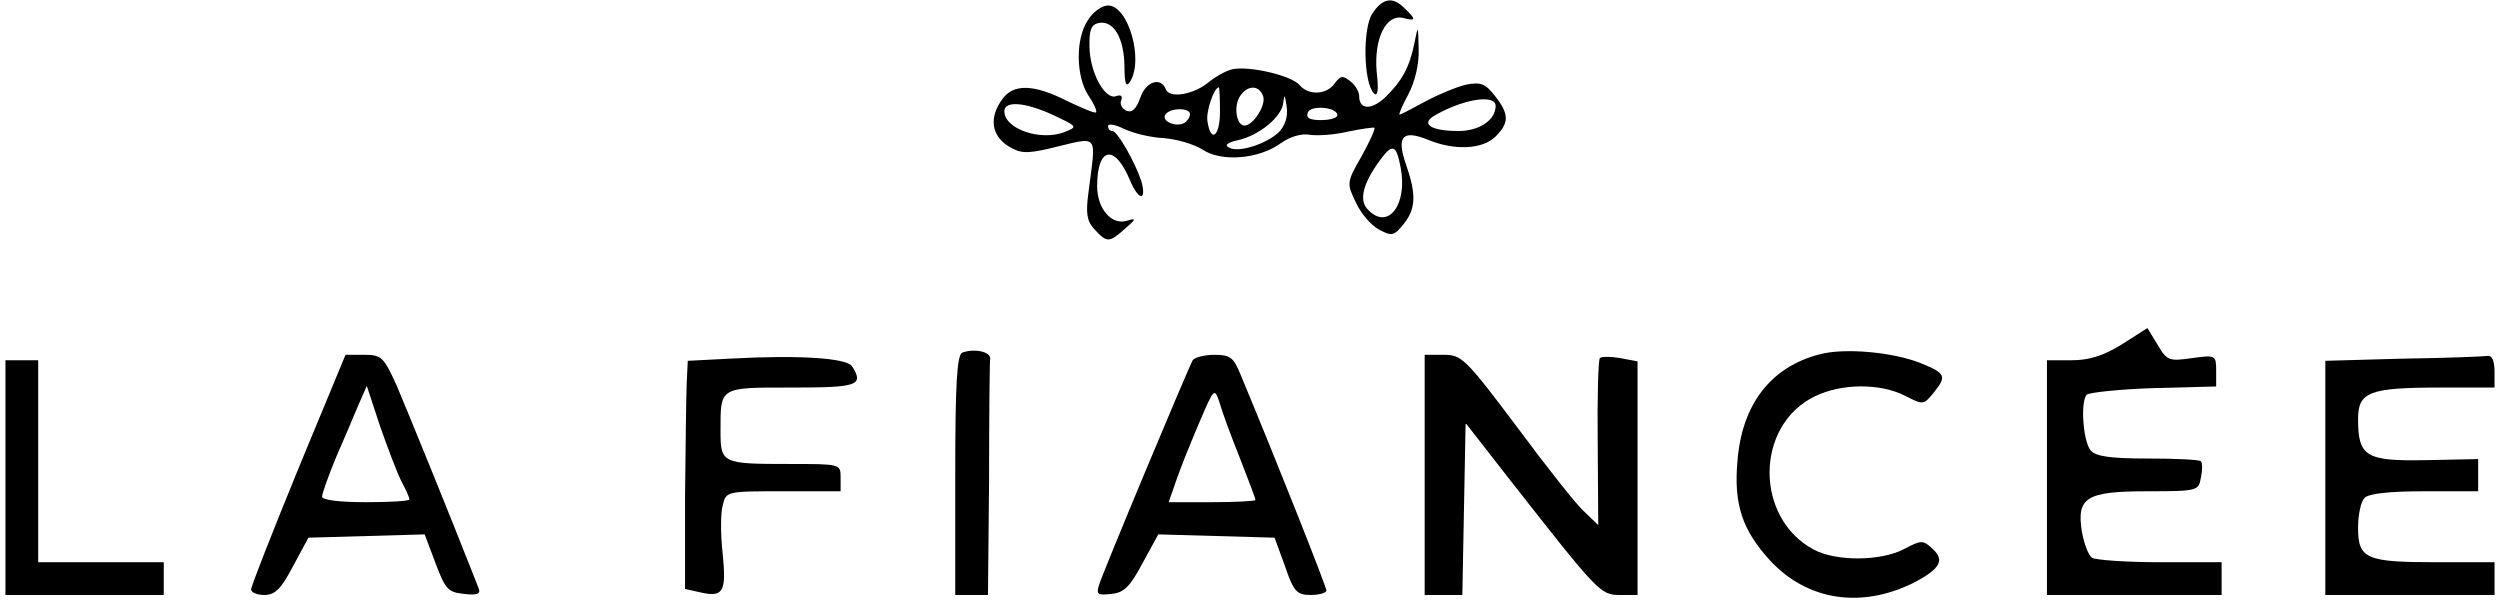
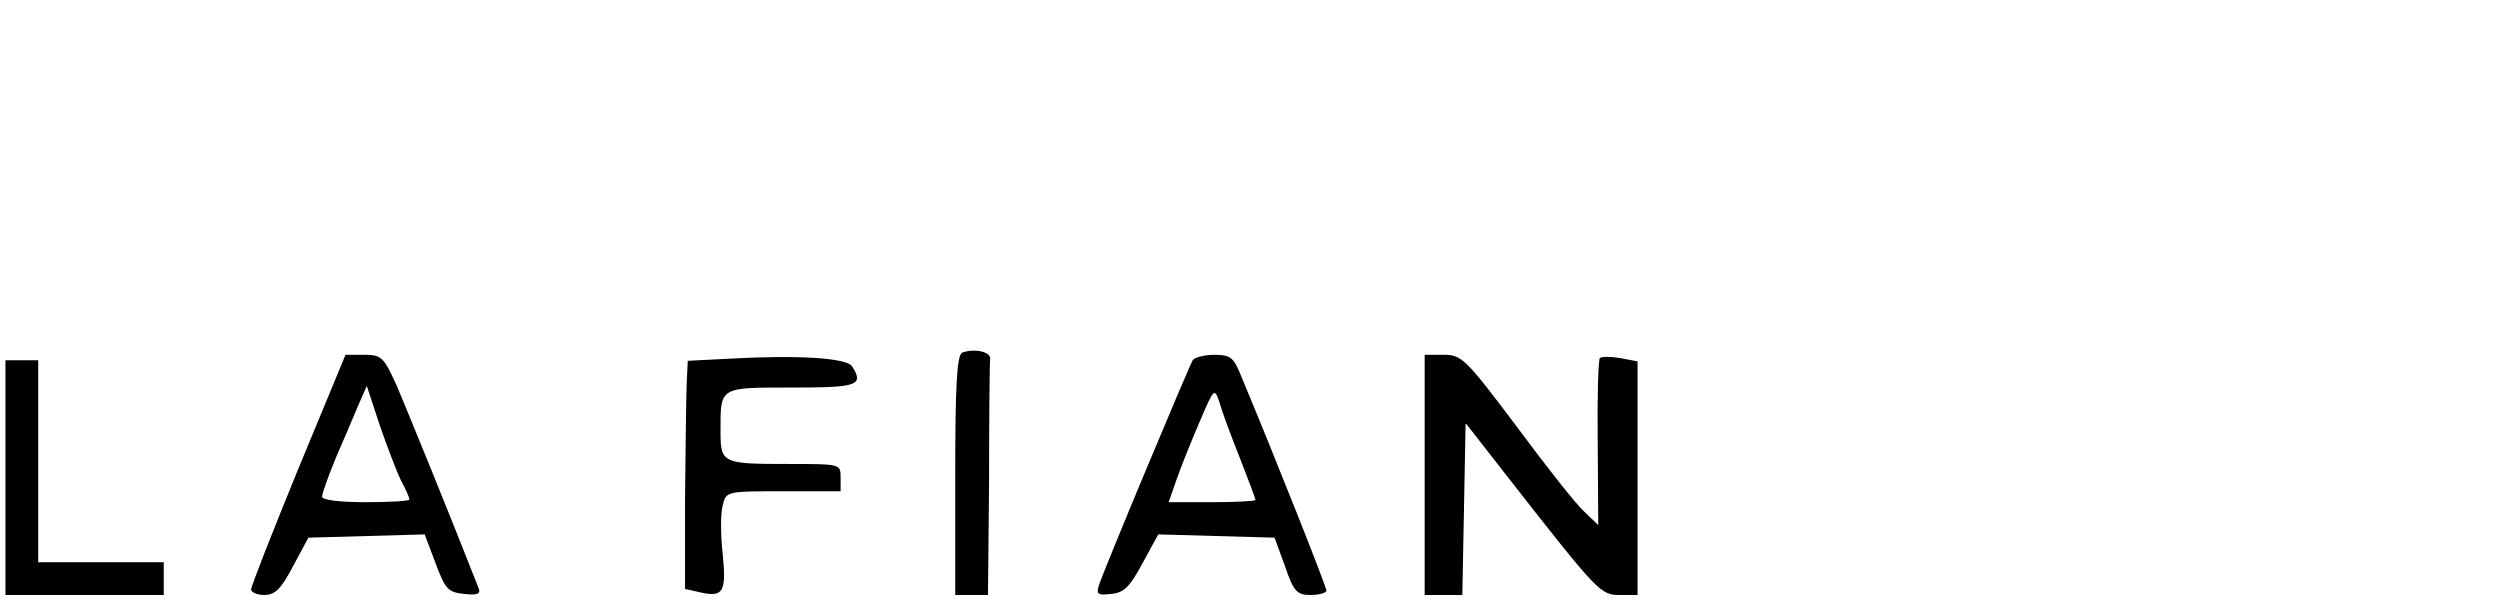
<svg xmlns="http://www.w3.org/2000/svg" version="1.0" width="458pt" height="110pt" viewBox="0 0 458 110" preserveAspectRatio="xMidYMid meet">
  <g transform="translate(0,110) scale(0.1,-0.1)" fill="#000000" stroke="none">
-     <path d="M2514 1075 c-18 -28 -16 -127 3 -146 7 -7 9 6 5 40 -5 60 17 106 49 98 23 -6 24 -3 3 17 -22 23 -41 20 -60 -9z" />
-     <path d="M1993 1063 c-23 -34 -22 -103 1 -138 10 -15 16 -28 14 -31 -2 -2 -26 8 -53 21 -61 31 -99 32 -119 3 -24 -33 -20 -65 10 -85 23 -14 33 -15 77 -5 93 22 85 31 71 -81 -5 -38 -3 -52 11 -67 23 -25 27 -25 56 1 20 17 21 20 5 15 -29 -10 -56 21 -56 63 0 72 32 78 60 11 16 -38 31 -39 21 -2 -11 34 -44 92 -53 92 -5 0 -8 4 -8 9 0 5 13 3 29 -5 17 -8 49 -16 73 -17 24 -2 55 -11 71 -21 34 -23 103 -18 144 12 17 12 38 18 53 15 14 -2 45 0 70 6 24 5 46 8 48 7 2 -2 -9 -26 -24 -53 -27 -47 -27 -49 -10 -84 9 -20 28 -42 43 -50 23 -12 27 -11 44 10 23 28 24 55 5 109 -18 52 -7 65 40 46 48 -20 100 -18 124 6 25 25 25 41 -1 74 -18 23 -26 26 -53 21 -17 -4 -51 -18 -75 -31 -24 -13 -45 -24 -47 -24 -2 0 5 17 16 37 12 23 20 55 19 83 -1 45 -1 45 -8 10 -9 -44 -23 -69 -54 -99 -25 -23 -47 -22 -47 3 0 8 -7 20 -16 27 -14 11 -18 11 -29 -4 -15 -21 -48 -22 -64 -3 -15 18 -94 36 -124 29 -12 -3 -31 -14 -42 -23 -27 -23 -72 -31 -79 -14 -9 24 -37 15 -47 -15 -7 -20 -15 -28 -25 -24 -8 3 -13 12 -10 19 3 8 0 11 -9 8 -20 -8 -48 42 -49 89 -1 32 3 42 17 45 27 5 46 -27 47 -78 0 -33 3 -41 10 -30 26 40 -3 140 -40 140 -11 0 -28 -12 -37 -27z m242 -168 c0 -45 -17 -58 -23 -17 -3 17 12 62 21 62 1 0 2 -20 2 -45z m79 29 c6 -16 -18 -54 -34 -54 -14 0 -20 31 -10 51 13 23 36 25 44 3z m29 -66 c-23 -22 -76 -39 -92 -28 -8 4 -2 9 16 13 39 8 83 44 84 70 2 16 3 13 6 -7 3 -19 -2 -35 -14 -48z m397 48 c0 -26 -30 -46 -68 -46 -53 0 -71 14 -41 30 54 30 109 37 109 16z m-810 -17 c44 -21 45 -21 20 -31 -44 -17 -110 6 -110 38 0 20 38 17 90 -7z m520 0 c0 -5 -13 -9 -30 -9 -21 0 -28 4 -24 14 5 14 54 10 54 -5z m-270 2 c0 -6 -5 -13 -10 -16 -15 -9 -43 3 -35 15 8 13 45 13 45 1z m386 -98 c13 -68 -23 -115 -59 -78 -18 17 -11 47 20 90 24 33 31 31 39 -12z" />
-     <path d="M3887 469 c-34 -21 -60 -29 -92 -29 l-45 0 0 -215 0 -215 160 0 160 0 0 30 0 30 -112 0 c-62 0 -118 4 -125 8 -7 4 -15 26 -19 48 -10 63 8 74 121 74 91 0 93 1 97 25 3 13 3 27 0 30 -3 3 -47 5 -97 5 -70 0 -96 4 -105 15 -14 17 -19 90 -7 102 5 4 60 10 123 12 l114 3 0 29 c0 28 -1 29 -44 23 -42 -6 -46 -5 -63 24 l-19 31 -47 -30z" />
    <path d="M1763 454 c-10 -4 -13 -59 -13 -225 l0 -219 30 0 30 0 2 210 c0 116 1 216 2 223 1 13 -30 19 -51 11z" />
-     <path d="M3334 451 c-90 -23 -143 -92 -151 -196 -7 -79 9 -126 59 -181 69 -75 169 -90 267 -40 45 24 54 40 32 60 -18 17 -21 17 -53 0 -42 -22 -123 -23 -165 -1 -109 58 -108 228 2 281 49 24 120 24 165 1 33 -17 34 -17 52 5 25 31 23 36 -24 55 -50 20 -139 28 -184 16z" />
    <path d="M546 240 c-47 -115 -86 -214 -86 -220 0 -5 11 -10 24 -10 20 0 31 11 53 53 l28 52 107 3 106 3 20 -53 c18 -48 23 -53 52 -56 24 -3 31 0 27 10 -58 148 -131 326 -150 371 -24 53 -28 57 -60 57 l-34 0 -87 -210z m189 -21 c8 -15 15 -30 15 -34 0 -3 -36 -5 -80 -5 -48 0 -80 4 -80 10 0 6 12 39 26 73 15 34 33 77 41 96 l15 34 24 -73 c14 -40 31 -85 39 -101z" />
    <path d="M1338 443 l-78 -4 -2 -42 c-1 -23 -2 -117 -3 -209 l0 -167 27 -6 c43 -10 49 0 42 70 -4 35 -4 75 0 89 6 26 7 26 111 26 l105 0 0 25 c0 25 0 25 -94 25 -123 0 -126 1 -126 60 0 82 -3 80 131 80 121 0 132 4 110 39 -10 15 -96 21 -223 14z" />
    <path d="M2185 440 c-8 -14 -165 -389 -172 -413 -5 -16 -1 -18 23 -15 23 2 34 13 57 56 l29 53 106 -3 107 -3 19 -52 c16 -47 22 -53 47 -53 16 0 29 4 29 8 0 7 -91 237 -157 395 -13 32 -19 37 -48 37 -19 0 -37 -5 -40 -10z m86 -178 c16 -41 29 -75 29 -78 0 -2 -36 -4 -80 -4 l-79 0 15 43 c8 23 27 70 42 105 26 61 27 62 36 35 4 -15 21 -61 37 -101z" />
    <path d="M2610 230 l0 -220 35 0 34 0 3 157 3 158 78 -100 c166 -212 169 -215 205 -215 l32 0 0 214 0 214 -32 6 c-17 3 -34 3 -37 0 -3 -3 -5 -73 -4 -156 l1 -150 -25 24 c-14 12 -70 83 -124 156 -94 125 -101 132 -134 132 l-35 0 0 -220z" />
-     <path d="M4403 443 l-143 -4 0 -214 0 -215 155 0 155 0 0 30 0 30 -106 0 c-129 0 -144 6 -144 63 0 24 5 48 12 55 8 8 47 12 110 12 l98 0 0 30 0 29 -96 -2 c-109 -2 -124 6 -124 75 0 50 20 58 151 58 l99 0 0 30 c0 19 -5 29 -12 28 -7 -1 -77 -4 -155 -5z" />
    <path d="M10 225 l0 -215 145 0 145 0 0 30 0 30 -115 0 -115 0 0 185 0 185 -30 0 -30 0 0 -215z" />
  </g>
</svg>